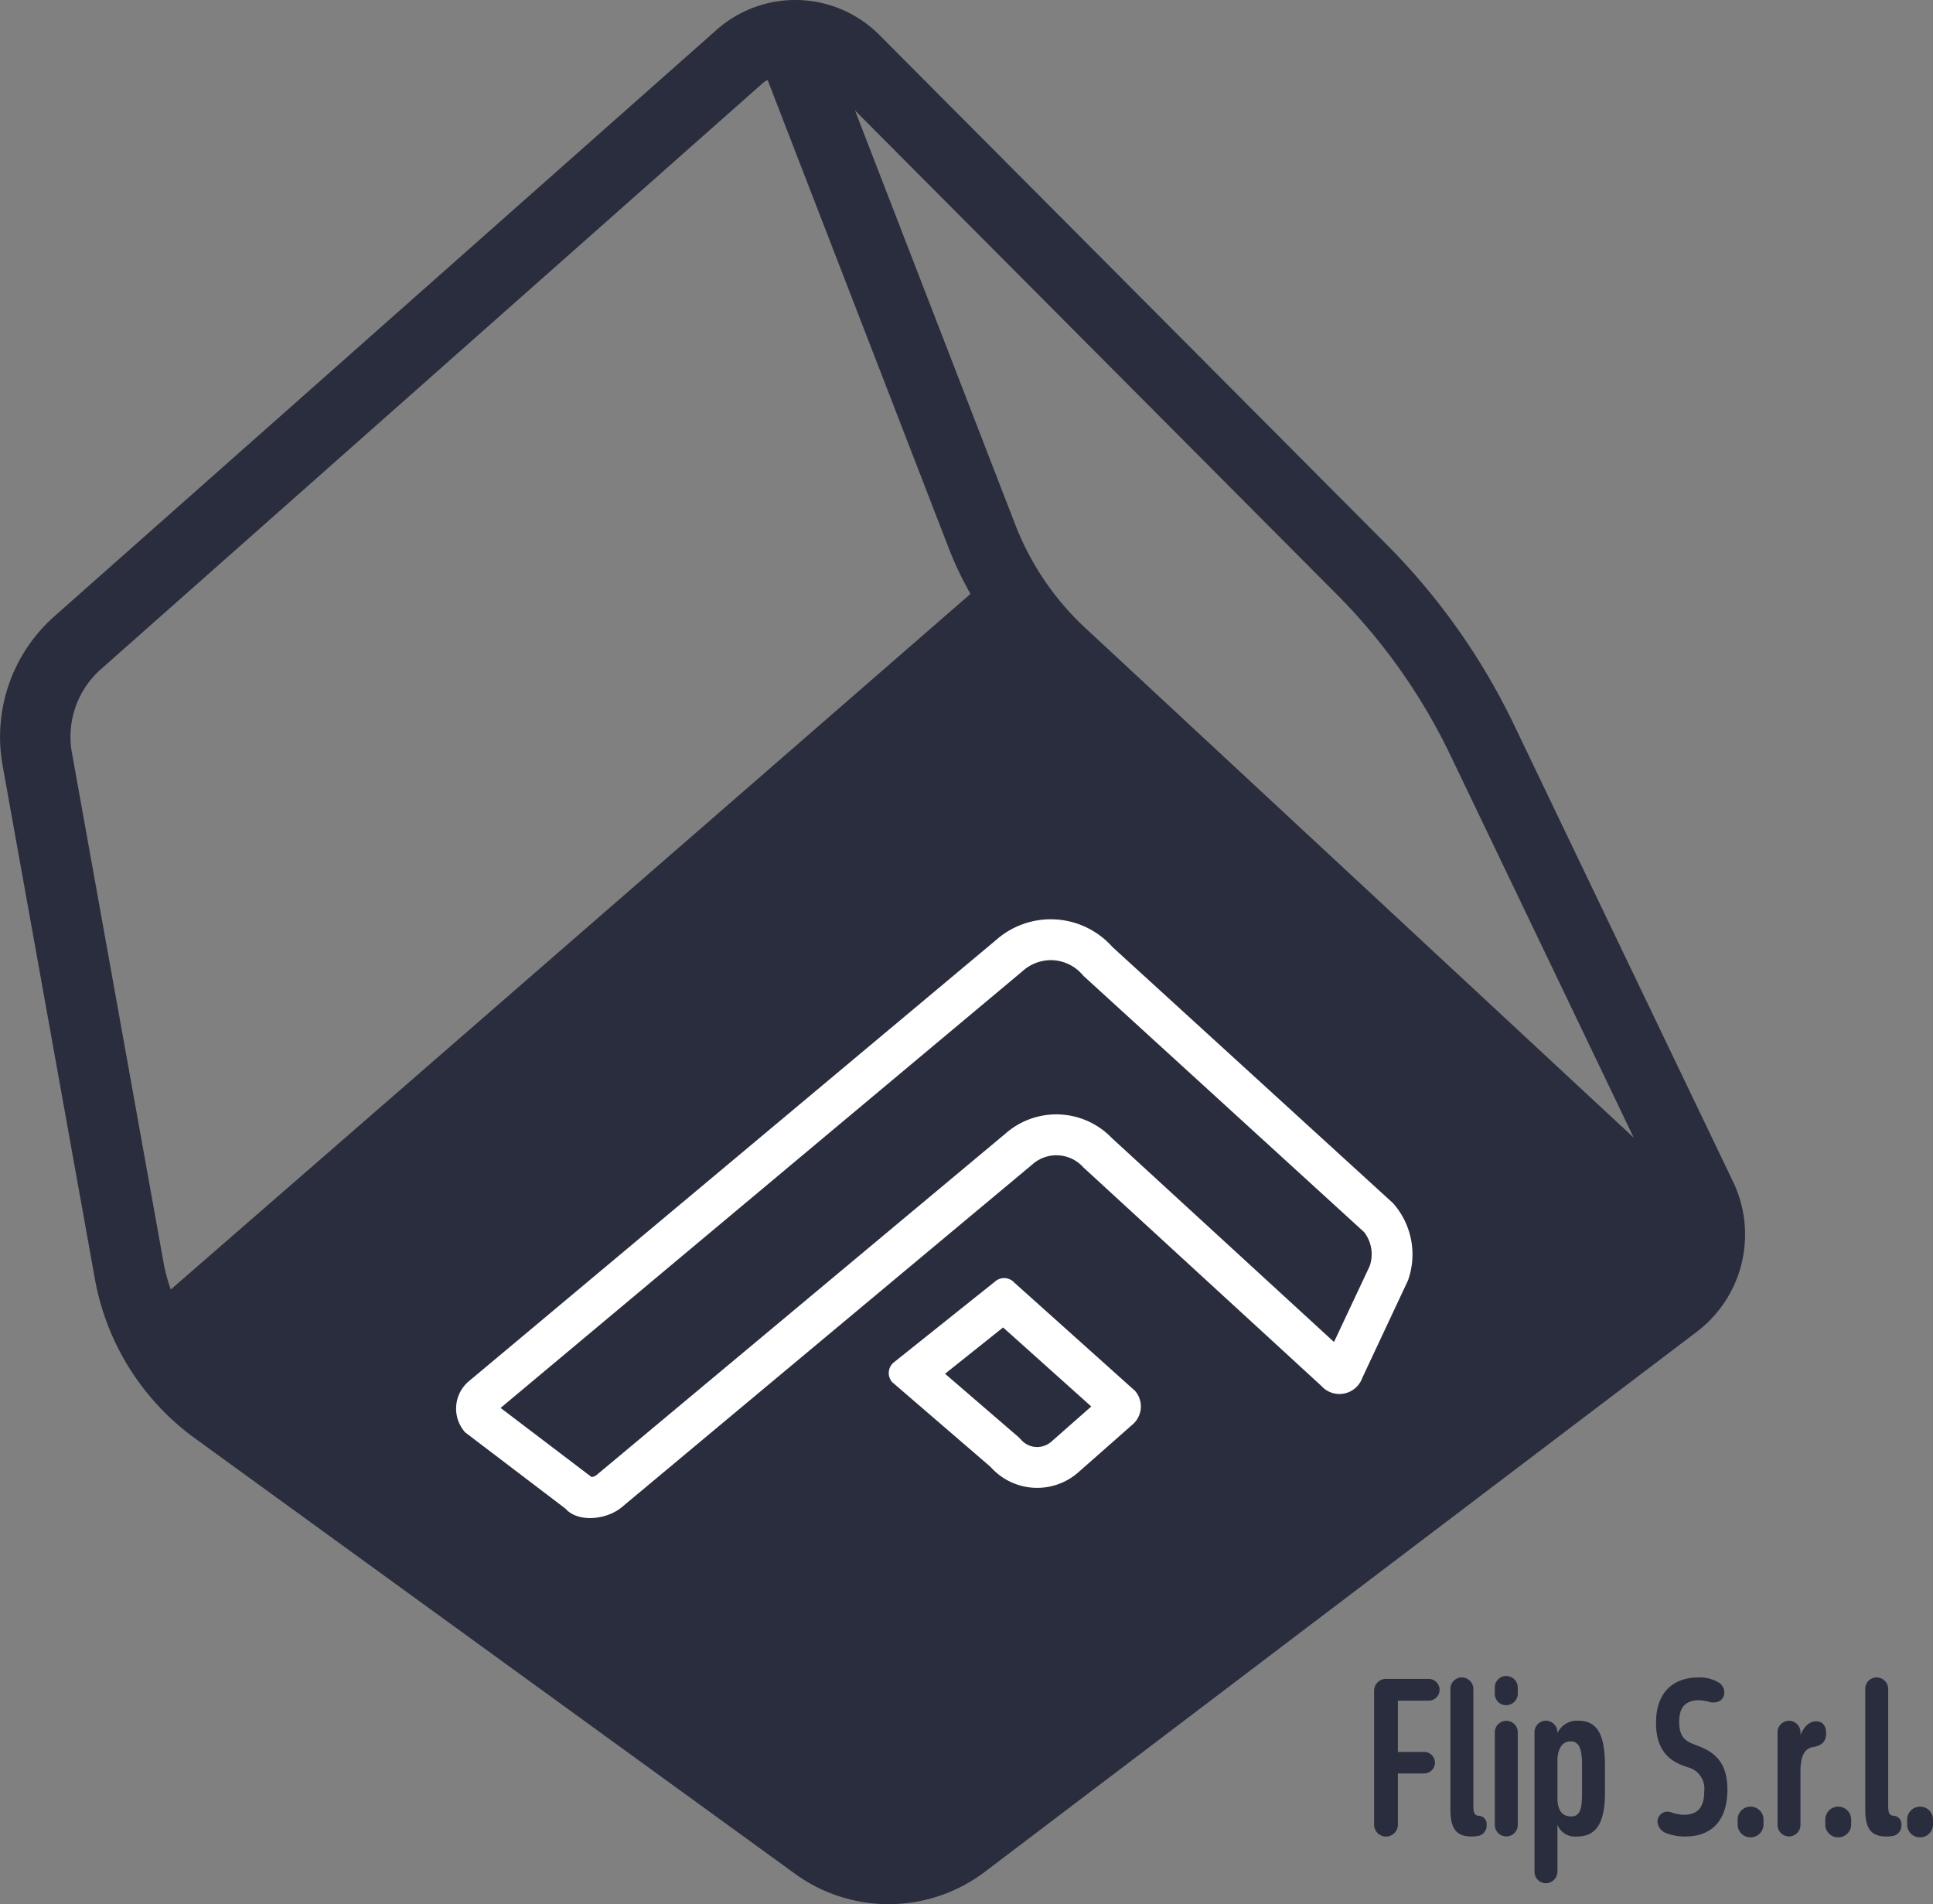
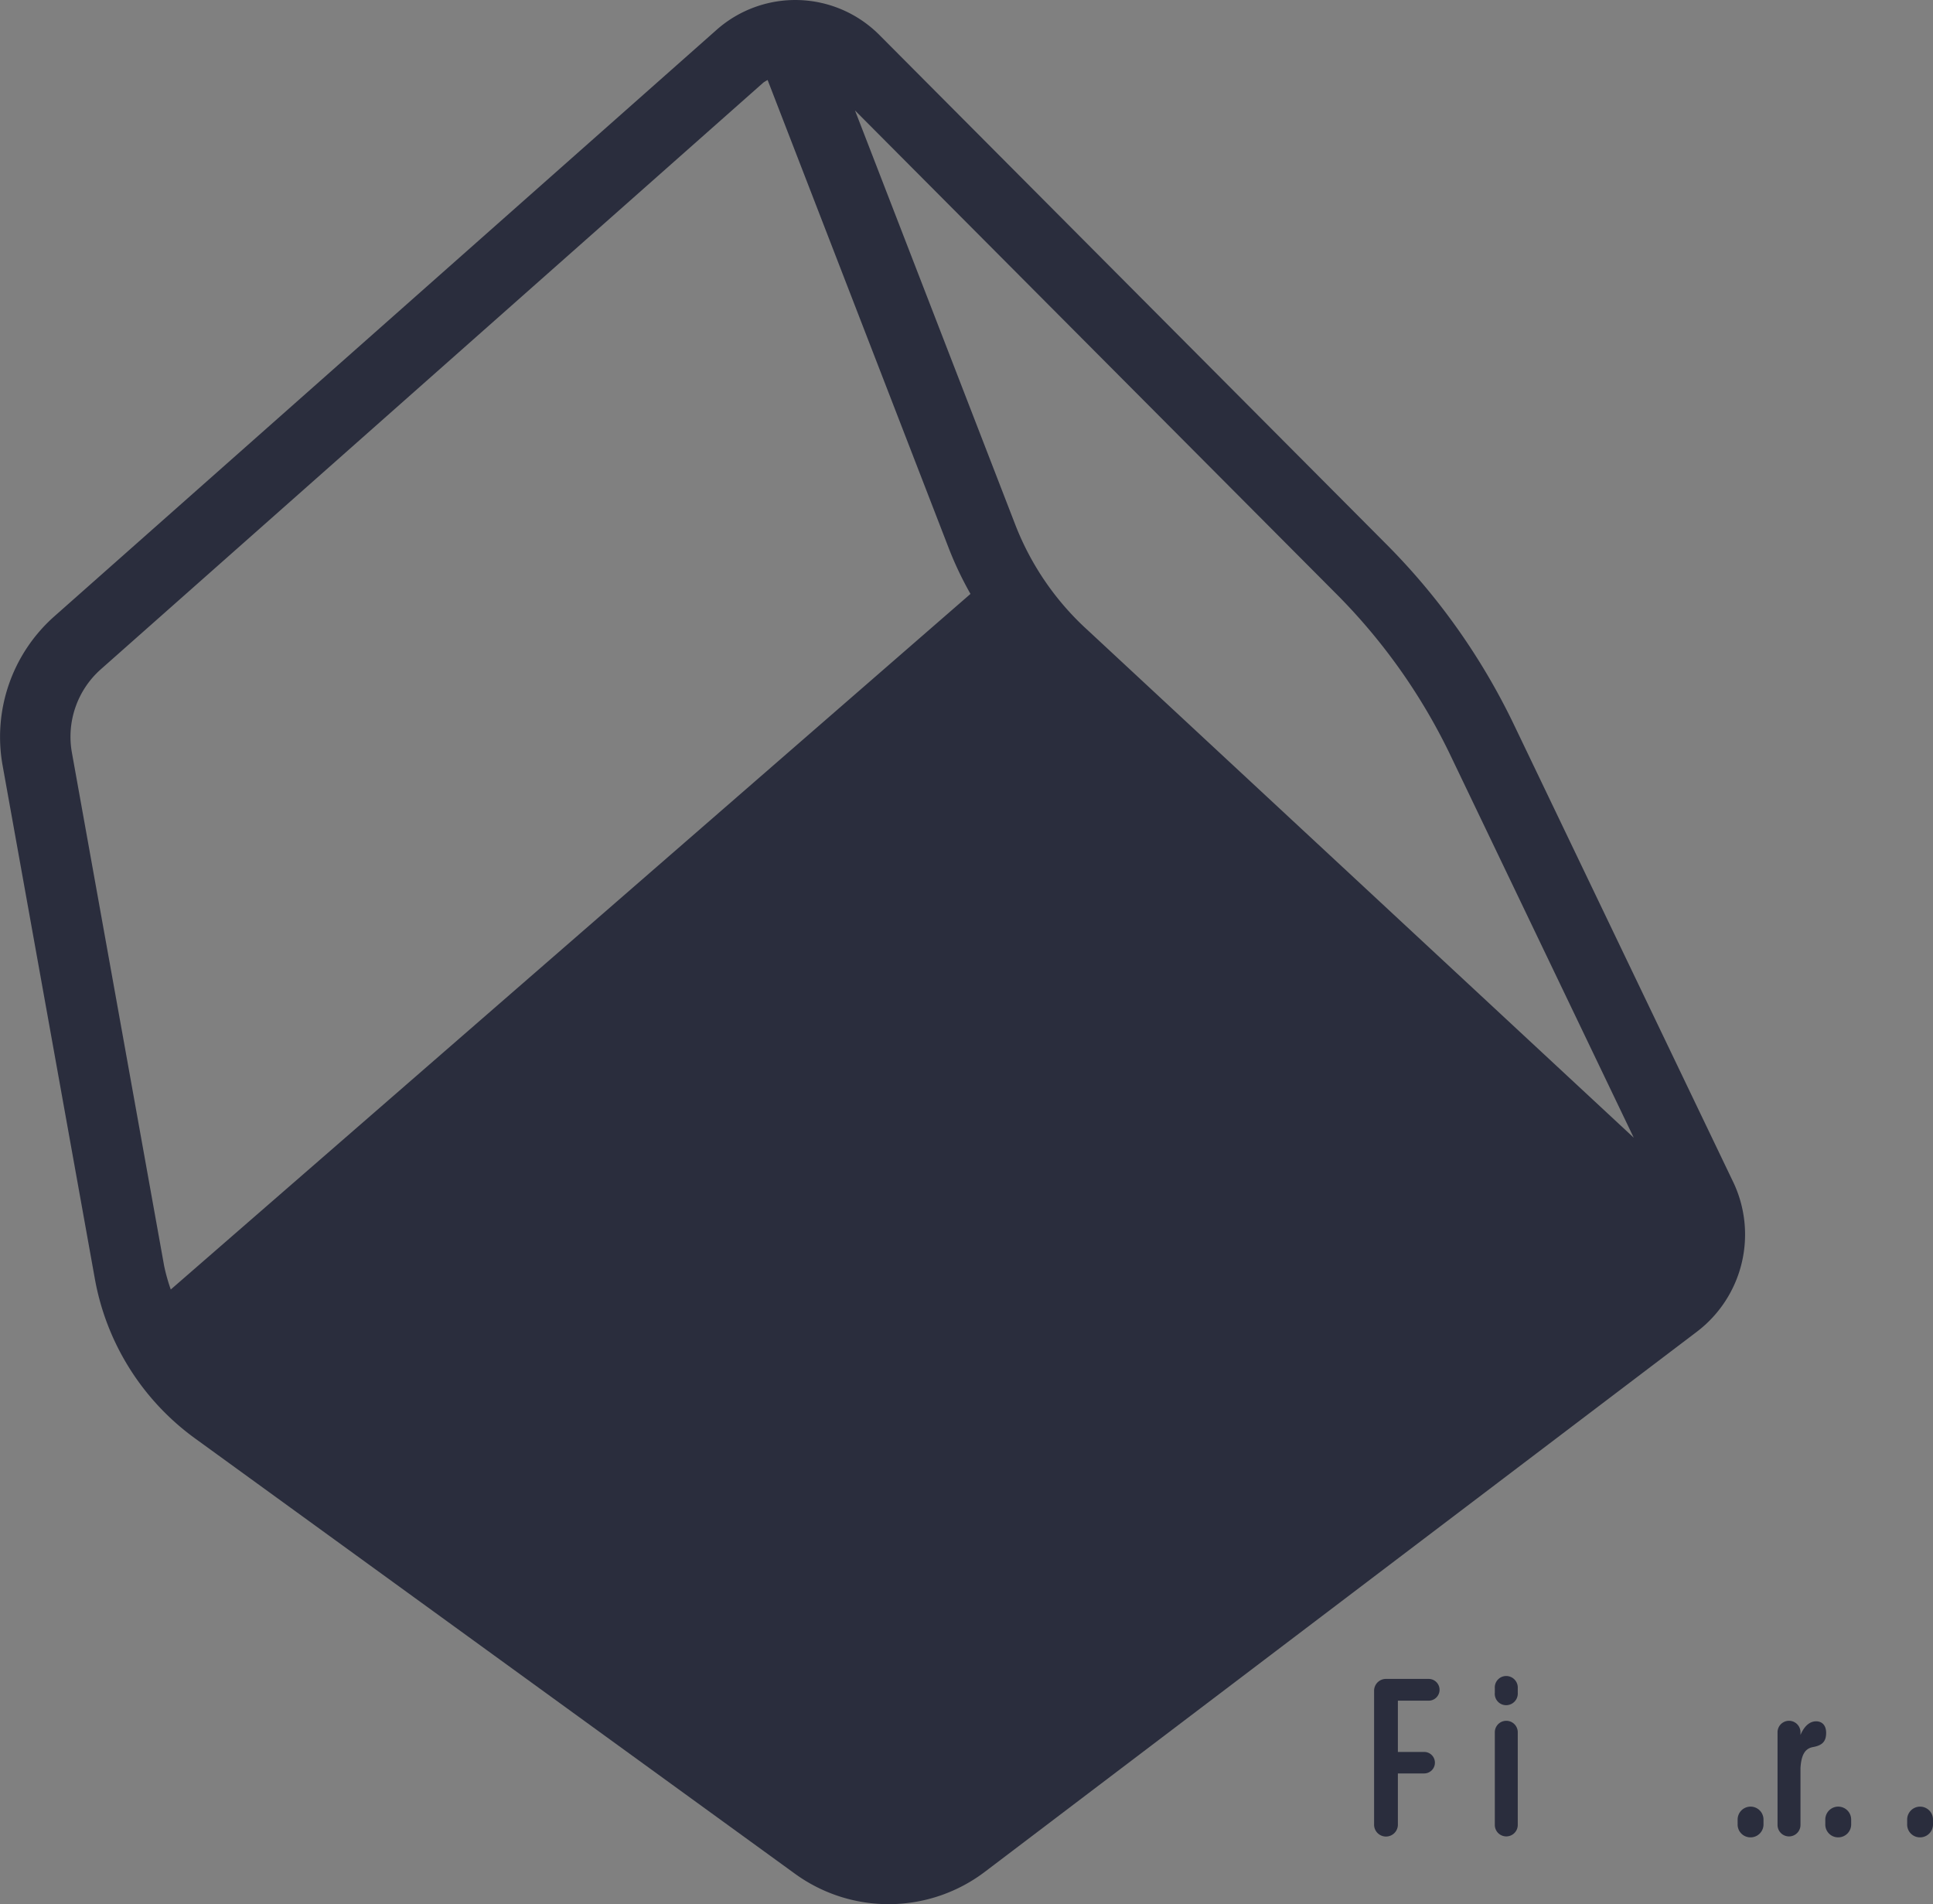
<svg xmlns="http://www.w3.org/2000/svg" id="FLIP_Srl_LOGO_Compact" width="230.898" height="227.41" viewBox="0 0 230.898 227.41">
  <rect x="0" y="0" width="230.898" height="227.41" fill="#808080" stroke="none" />
  <defs>
    <clipPath id="clip-path">
      <rect id="Rettangolo_1357" data-name="Rettangolo 1357" width="230.898" height="227.41" fill="none" />
    </clipPath>
  </defs>
  <g id="Raggruppa_1762" data-name="Raggruppa 1762" clip-path="url(#clip-path)">
    <path id="Tracciato_6782" data-name="Tracciato 6782" d="M207.04,141.179,180.868,86.6A78.834,78.834,0,0,0,165.607,65L105.03,4.162a14.175,14.175,0,0,0-19.419-.61l-79.17,70.1A19.239,19.239,0,0,0,.3,91.349l11.021,61.314a30.128,30.128,0,0,0,12.03,19.158l71.563,51.919a19.033,19.033,0,0,0,22.79-.243l85.021-64.478a14.581,14.581,0,0,0,4.317-17.839m-47.4-70.237a70.417,70.417,0,0,1,13.635,19.3l21.873,45.623L129.972,75.3a33.281,33.281,0,0,1-8.69-12.626L102.131,13.191ZM8.585,89.857a10.767,10.767,0,0,1,3.439-9.91L91.194,9.854a4.818,4.818,0,0,1,.5-.3l21.732,56.161a41.59,41.59,0,0,0,2.5,5.213L20.4,154a22.1,22.1,0,0,1-.794-2.829Z" transform="translate(-0.001 0.001)" fill="#2a2d3d" />
-     <path id="Tracciato_6783" data-name="Tracciato 6783" d="M82.141,74.535a1.642,1.642,0,0,0-2.321-.141L67.684,84.086a1.646,1.646,0,0,0-.141,2.324L79.291,96.532a7.442,7.442,0,0,0,10.5.628l6.5-5.728a2.835,2.835,0,0,0,.24-4ZM86.567,93.5a2.58,2.58,0,0,1-1.7.656H84.86a2.561,2.561,0,0,1-1.919-.864l-.286-.3-8.8-7.586,6.93-5.53,10.535,9.438Zm40.788-28.476-33.5-30.578A9.859,9.859,0,0,0,79.94,33.61L16.884,86.372a4.269,4.269,0,0,0-.36,6.027L28.5,101.505c1.562,1.763,5.075,1.316,6.842-.25L84.289,60.4a4.313,4.313,0,0,1,6.087.363l28.416,26.084a2.9,2.9,0,0,0,4.9-.949l5.46-11.639a9.238,9.238,0,0,0-1.792-9.233m-2.769,7.487-4.278,9.1L93.79,57.268a9.194,9.194,0,0,0-12.739-.529L32.215,97.509a1.338,1.338,0,0,1-.582.233l-10.87-8.256,62.309-52.13a5.08,5.08,0,0,1,3.386-1.347,5,5,0,0,1,3.749,1.675l.222.243,33.48,30.56a4.3,4.3,0,0,1,.677,4.024" transform="translate(39.034 78.658)" fill="#fff" />
    <path id="Tracciato_6784" data-name="Tracciato 6784" d="M49.382,59.447v6.126h3.139a1.284,1.284,0,0,1,0,2.568H49.382v6.077a1.422,1.422,0,1,1-2.843,0V58.283a1.418,1.418,0,0,1,1.435-1.432H53.06a1.3,1.3,0,1,1,0,2.6Z" transform="translate(117.596 143.655)" fill="#2a2d3d" />
-     <path id="Tracciato_6785" data-name="Tracciato 6785" d="M49.124,58.185A1.359,1.359,0,0,1,50.482,56.8a1.38,1.38,0,0,1,1.383,1.383V72.017c0,.938.1,1.259.667,1.308a.98.98,0,0,1,.917,1.09,1.247,1.247,0,0,1-1.164,1.333,2.71,2.71,0,0,1-.617.049c-1.778,0-2.543-.839-2.543-3.262Z" transform="translate(124.128 143.531)" fill="#2a2d3d" />
    <path id="Tracciato_6786" data-name="Tracciato 6786" d="M50.628,58.21a1.362,1.362,0,0,1,1.358-1.457,1.383,1.383,0,0,1,1.383,1.457v.547a1.392,1.392,0,0,1-1.383,1.481,1.357,1.357,0,0,1-1.358-1.481Zm0,5.262a1.37,1.37,0,1,1,2.74,0V74.539a1.37,1.37,0,1,1-2.74,0Z" transform="translate(127.929 143.407)" fill="#2a2d3d" />
-     <path id="Tracciato_6787" data-name="Tracciato 6787" d="M51.972,59.649a1.374,1.374,0,0,1,1.354-1.383,1.4,1.4,0,0,1,1.386,1.383v.1a2.565,2.565,0,0,1,2.469-1.481c2.448,0,3.209,1.876,3.209,5.481v3.04c0,3.209-.741,5.308-3.333,5.308a2.259,2.259,0,0,1-2.345-1.4v5.6a1.4,1.4,0,0,1-1.386,1.383A1.374,1.374,0,0,1,51.972,76.3Zm2.74,3.037v5.139c.123,1.432.79,1.876,1.629,1.876.988,0,1.308-.716,1.308-2.666V63.475c0-1.9-.391-2.74-1.358-2.74-.839,0-1.407.568-1.58,1.95" transform="translate(131.325 147.23)" fill="#2a2d3d" />
-     <path id="Tracciato_6788" data-name="Tracciato 6788" d="M57.816,72.884a5.478,5.478,0,0,0,1.58.321c1.8,0,2.448-1.037,2.448-2.793a2.627,2.627,0,0,0-1.979-2.888l-.667-.247c-1.8-.691-3.111-2.1-3.111-5.04,0-3.555,1.947-5.435,5.086-5.435a4.43,4.43,0,0,1,2.469.645,1.406,1.406,0,0,1,.6,1.136c0,.913-.744,1.308-1.633,1.185a5.776,5.776,0,0,0-1.333-.247c-1.7,0-2.419.864-2.419,2.568,0,1.83.741,2.3,1.753,2.694l.691.272c2.077.815,3.312,2.2,3.312,5.135,0,3.731-1.9,5.608-5.04,5.608a6.1,6.1,0,0,1-2.173-.37,1.566,1.566,0,0,1-1.136-1.407,1.19,1.19,0,0,1,1.555-1.136" transform="translate(141.725 143.531)" fill="#2a2d3d" />
    <path id="Tracciato_6789" data-name="Tracciato 6789" d="M58.852,62.728a1.545,1.545,0,1,1,3.09,0v.518a1.548,1.548,0,0,1-1.555,1.608,1.532,1.532,0,0,1-1.534-1.608Z" transform="translate(148.709 154.576)" fill="#2a2d3d" />
    <path id="Tracciato_6790" data-name="Tracciato 6790" d="M60.2,59.649a1.37,1.37,0,1,1,2.74,0v.321c.4-.938,1.012-1.629,1.88-1.629.568,0,1.185.346,1.185,1.383,0,1.086-.522,1.506-1.608,1.7-.864.173-1.358.843-1.457,2.5v6.793a1.37,1.37,0,1,1-2.74,0Z" transform="translate(152.128 147.23)" fill="#2a2d3d" />
    <path id="Tracciato_6791" data-name="Tracciato 6791" d="M61.821,62.728a1.545,1.545,0,1,1,3.09,0v.518a1.548,1.548,0,0,1-1.555,1.608,1.532,1.532,0,0,1-1.534-1.608Z" transform="translate(156.212 154.576)" fill="#2a2d3d" />
-     <path id="Tracciato_6792" data-name="Tracciato 6792" d="M63.174,58.185A1.357,1.357,0,0,1,64.528,56.8a1.381,1.381,0,0,1,1.386,1.383V72.017c0,.938.1,1.259.667,1.308a.98.98,0,0,1,.913,1.09,1.246,1.246,0,0,1-1.16,1.333,2.71,2.71,0,0,1-.617.049c-1.781,0-2.543-.839-2.543-3.262Z" transform="translate(159.63 143.531)" fill="#2a2d3d" />
    <path id="Tracciato_6793" data-name="Tracciato 6793" d="M64.594,62.728a1.543,1.543,0,1,1,3.086,0v.518a1.548,1.548,0,0,1-1.555,1.608,1.529,1.529,0,0,1-1.531-1.608Z" transform="translate(163.218 154.576)" fill="#2a2d3d" />
  </g>
</svg>